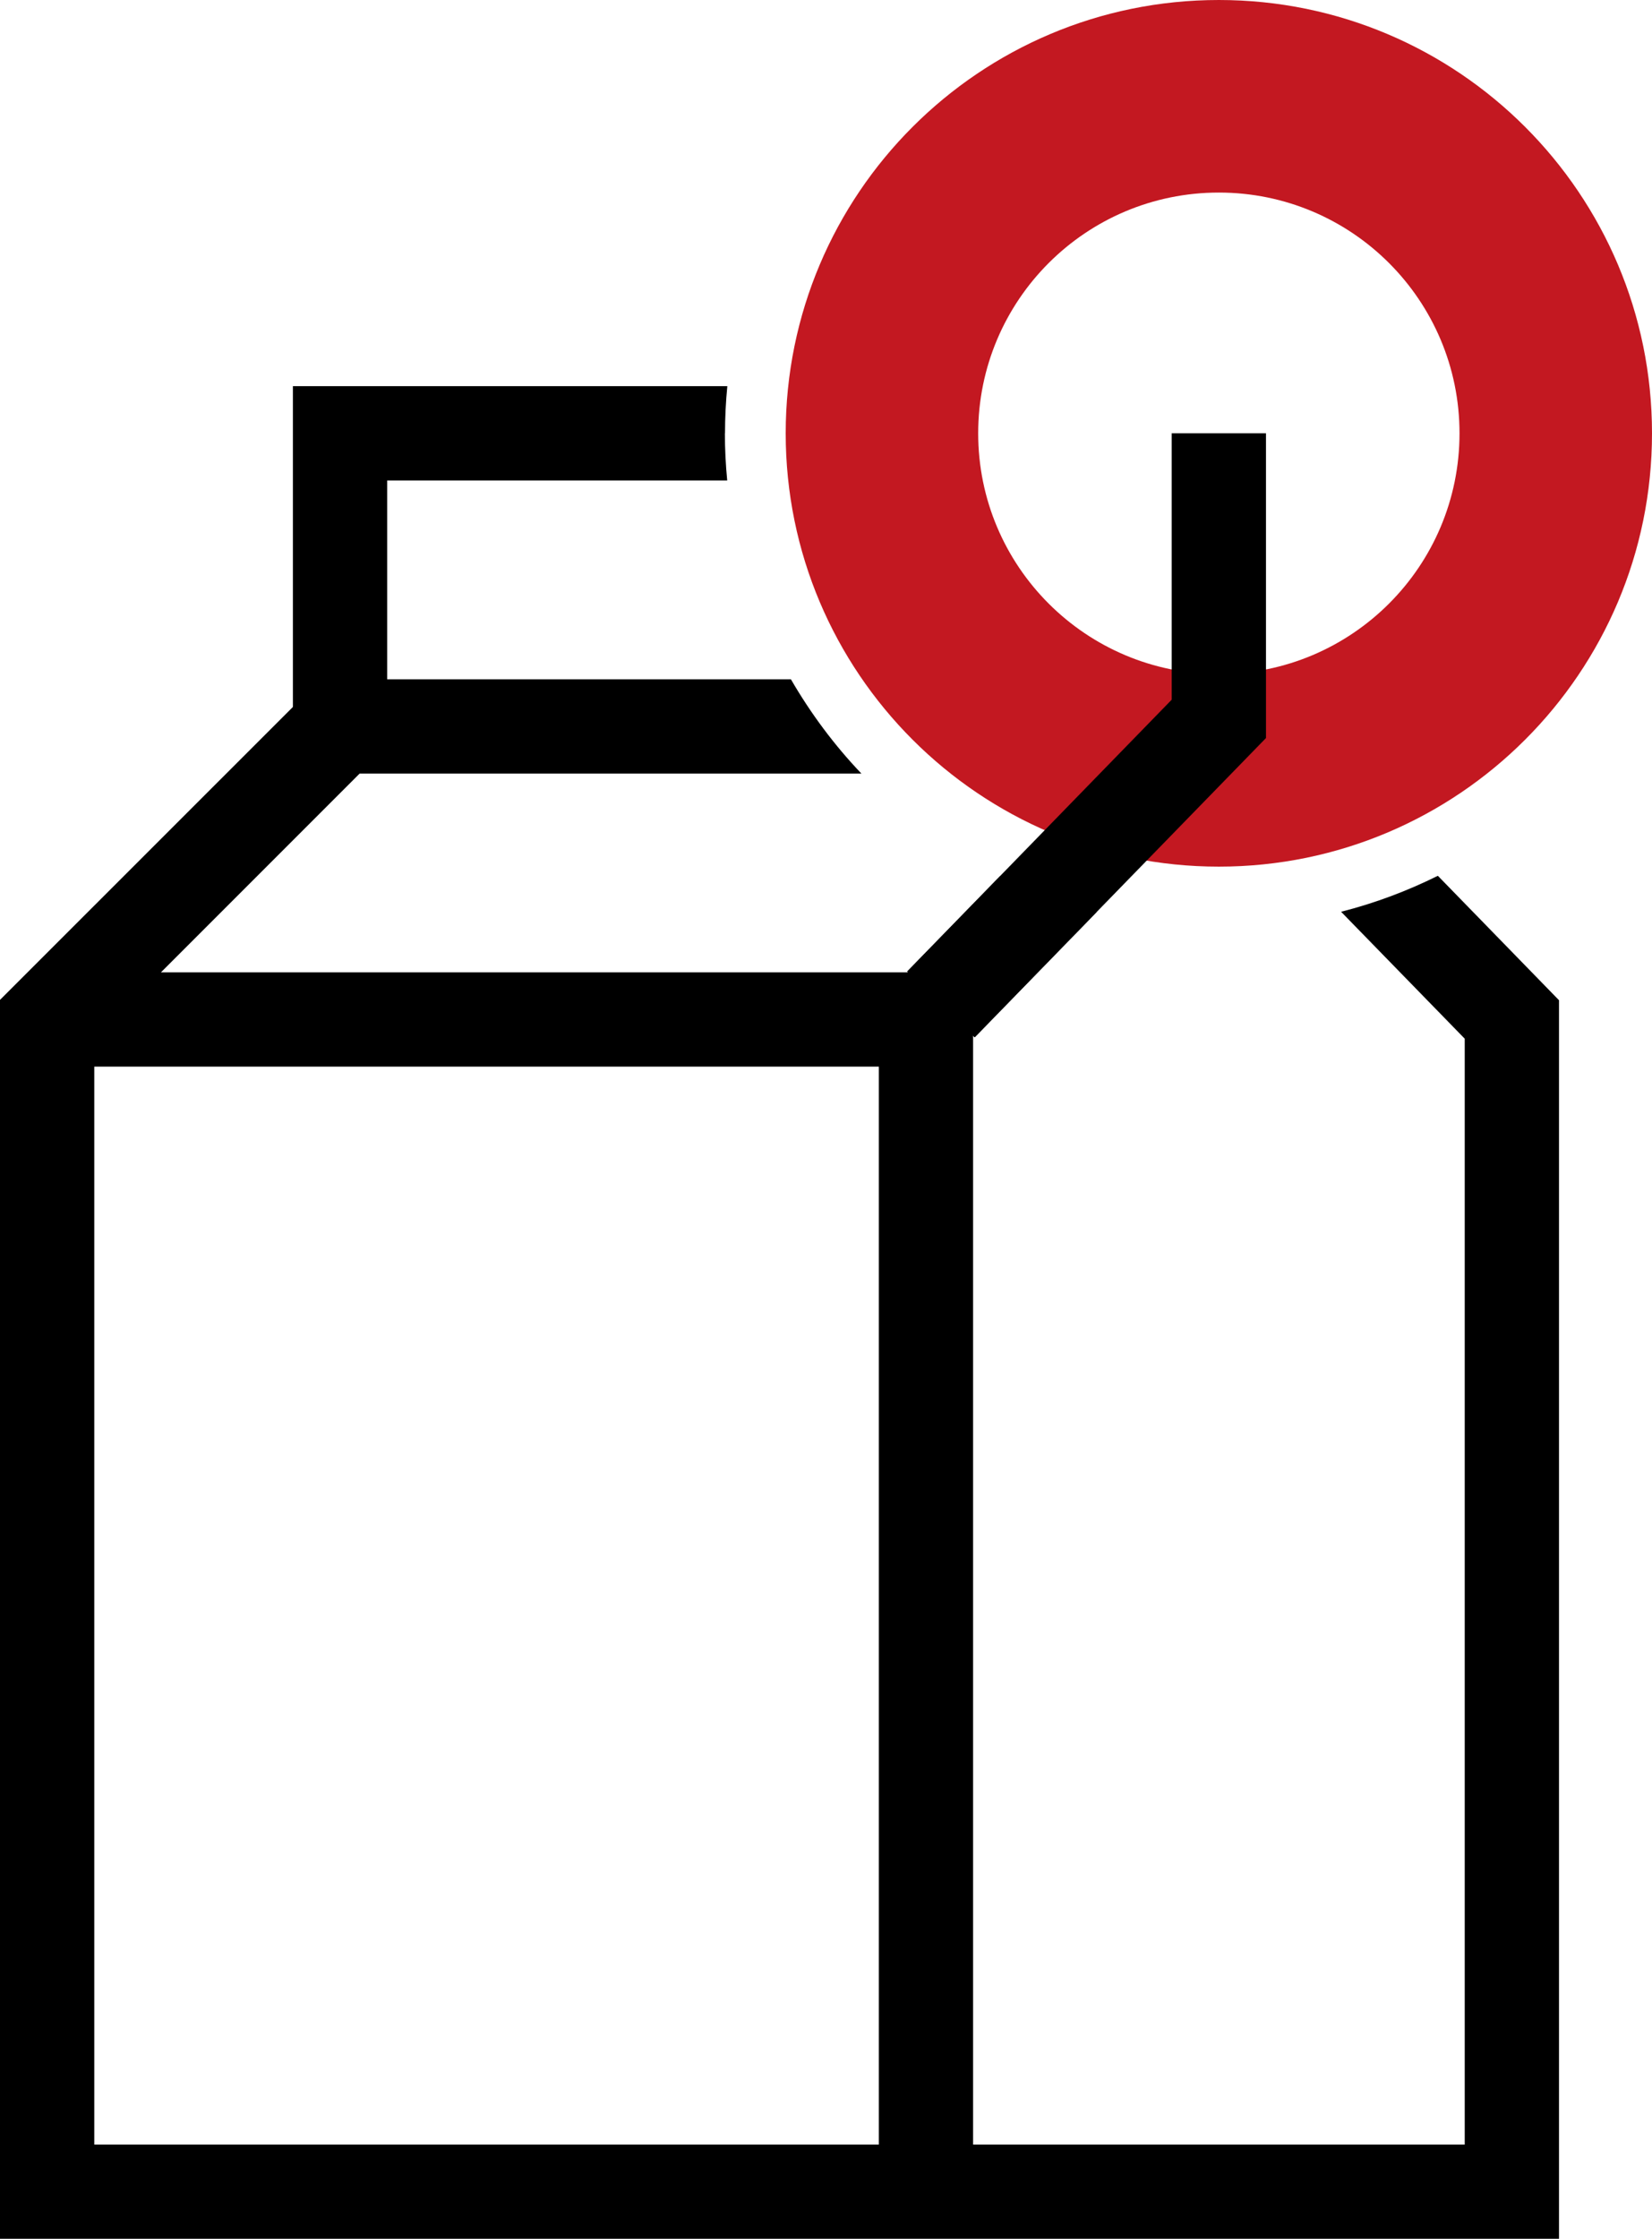
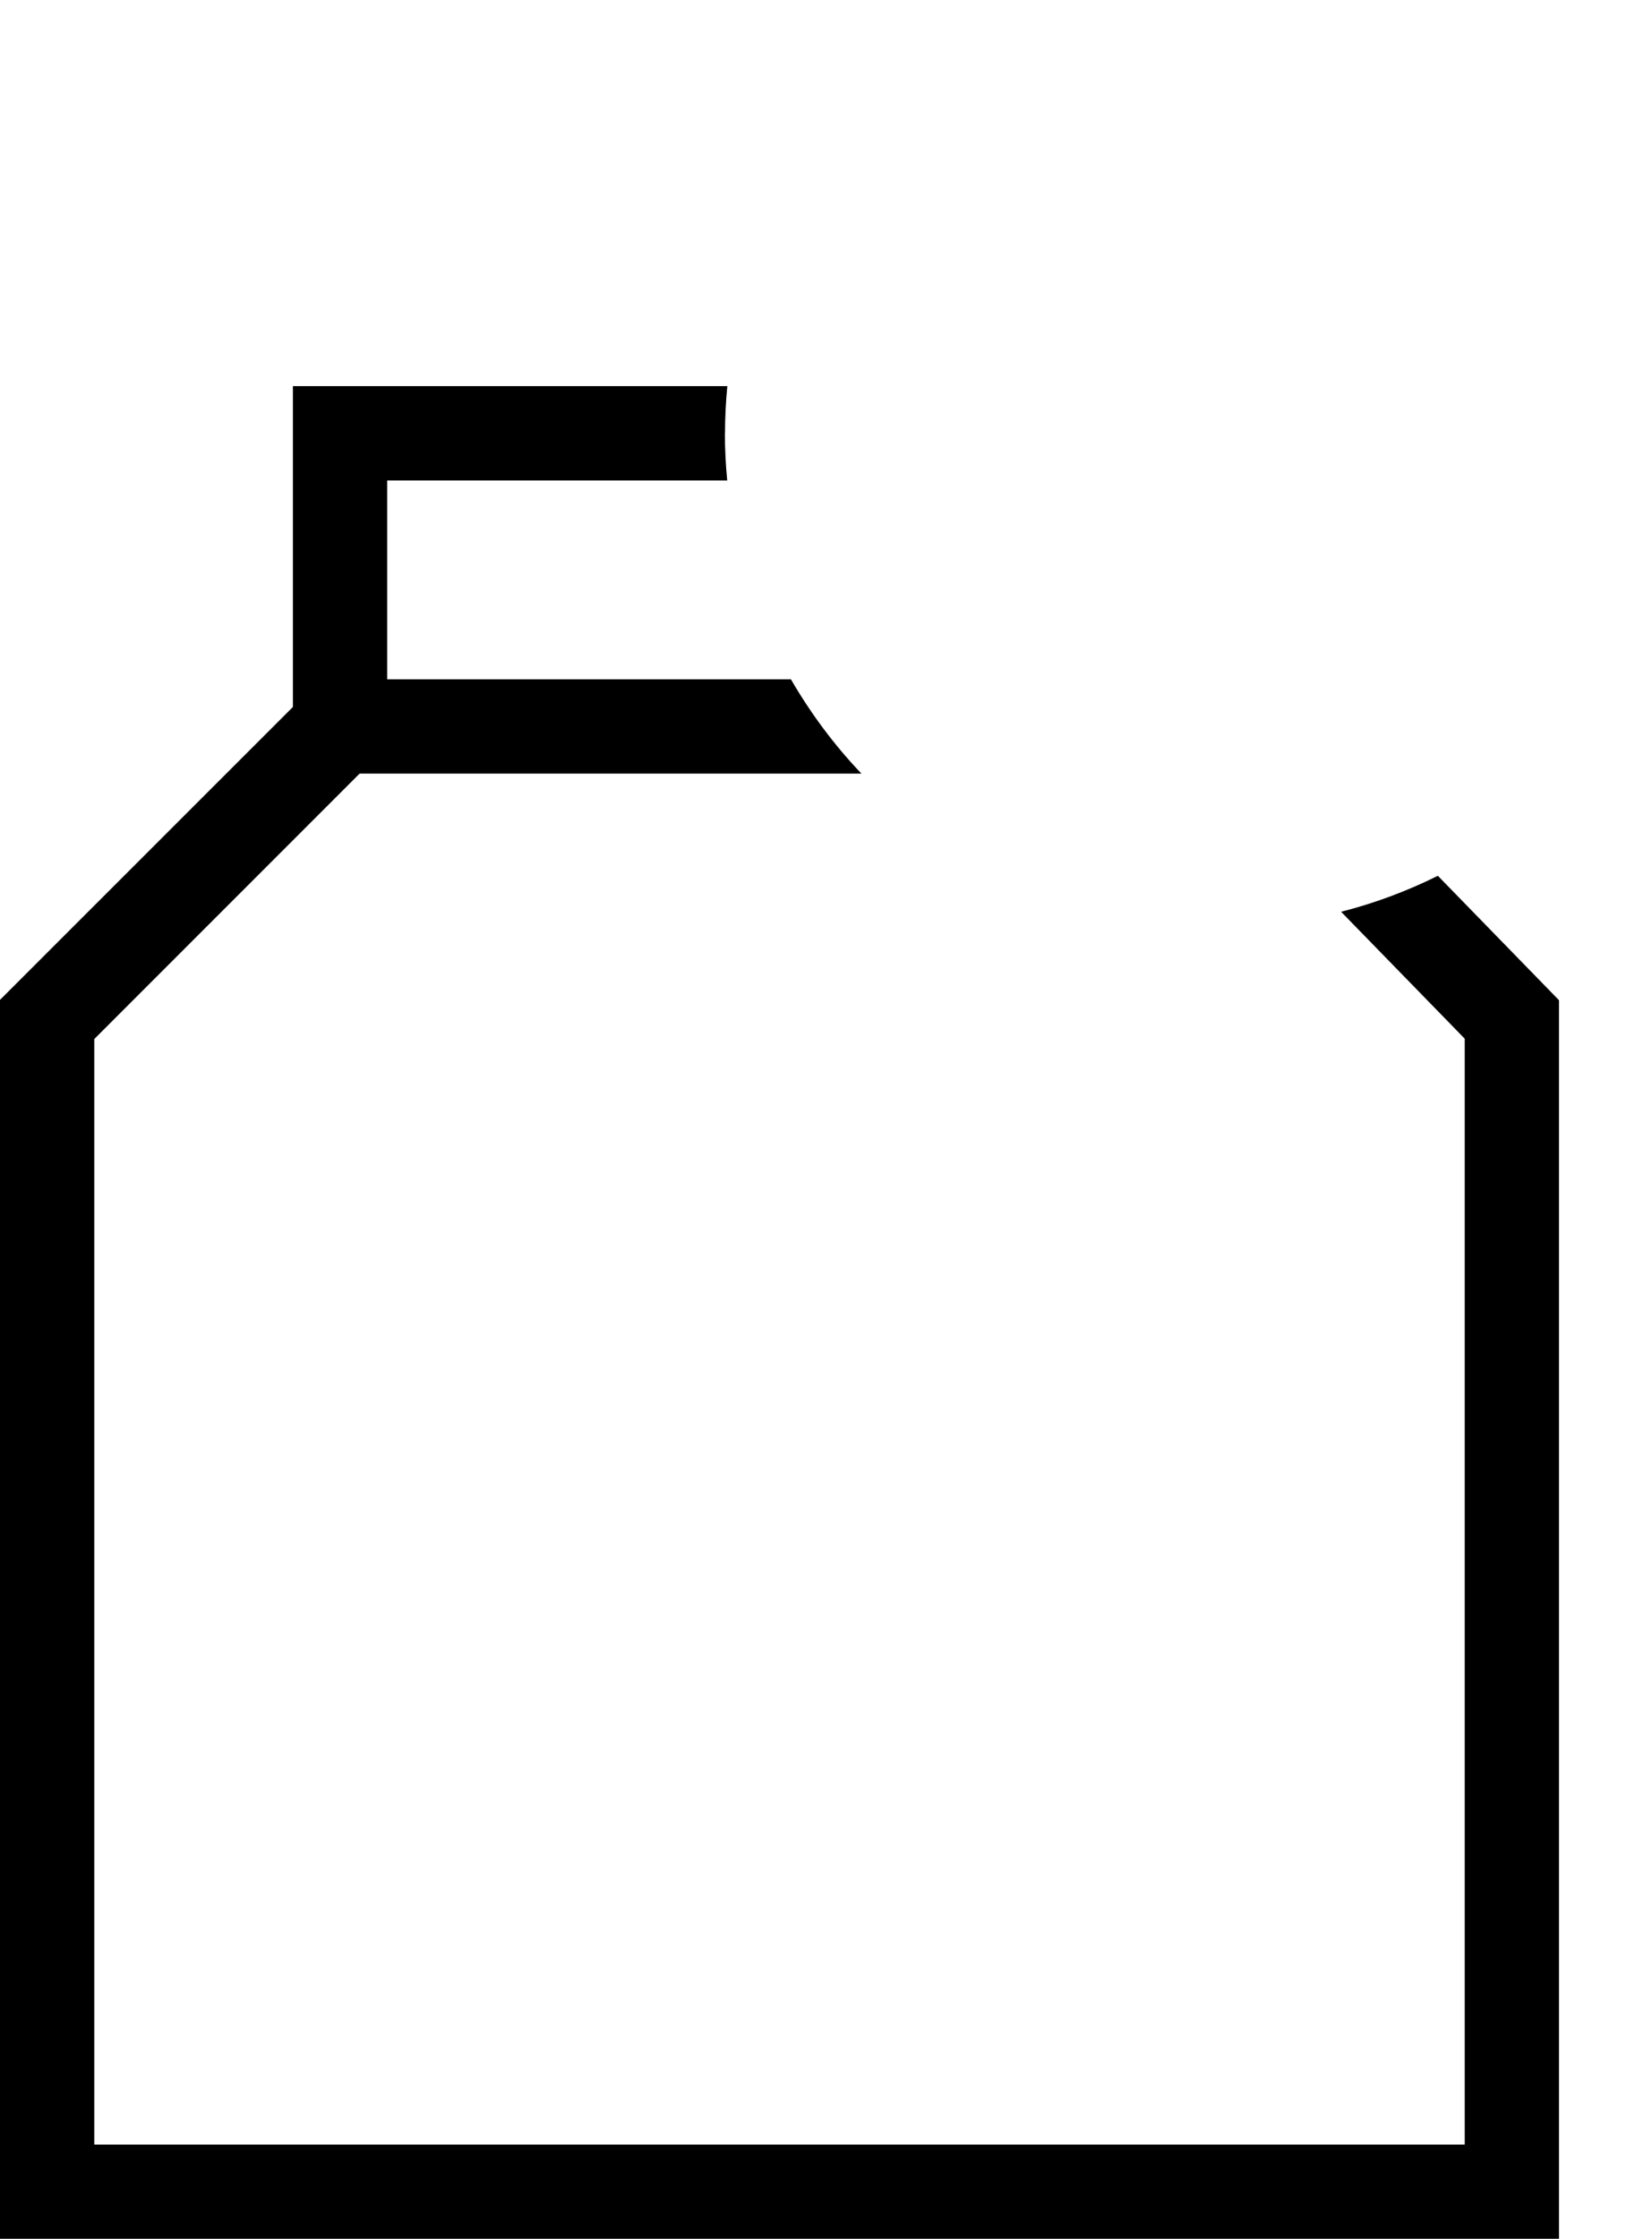
<svg xmlns="http://www.w3.org/2000/svg" id="_Слой_2" data-name="Слой 2" viewBox="0 0 142.64 193.23">
  <defs>
    <style>
      .cls-1 {
        fill: #000;
      }

      .cls-1, .cls-2 {
        stroke-width: 0px;
      }

      .cls-2 {
        fill: #c31821;
      }
    </style>
  </defs>
  <g id="_Слой_1-2" data-name="Слой 1">
    <g>
      <path class="cls-1" d="M115.8,78.7l10.67,10.95v95.45H8.14v-95.42l22.91-22.91h43.33c-2.34-2.45-4.38-5.19-6.09-8.14H27.68L0,86.3v106.93h134.61v-106.9l-10.46-10.74c-2.64,1.31-5.43,2.36-8.34,3.1Z" />
-       <path class="cls-2" d="M105.24,0c-20.66,0-37.4,16.75-37.4,37.4s16.75,37.4,37.4,37.4,37.4-16.75,37.4-37.4S125.9,0,105.24,0ZM105.24,58.18c-11.48,0-20.78-9.3-20.78-20.78s9.3-20.78,20.78-20.78,20.78,9.3,20.78,20.78-9.3,20.78-20.78,20.78Z" />
-       <polygon class="cls-1" points="84.02 185.27 75.88 185.27 75.88 92.06 7.31 92.06 7.31 83.92 84.02 83.92 84.02 185.27" />
-       <polygon class="cls-1" points="84.16 89.53 78.33 83.85 101.17 60.39 101.17 37.4 109.31 37.4 109.31 63.7 84.16 89.53" />
      <g>
        <path class="cls-1" d="M62.6,37.4c0-1.37.07-2.73.2-4.07H25.29v28.71h8.14v-20.57h29.36c-.13-1.34-.2-2.7-.2-4.07Z" />
-         <path class="cls-1" d="M86.35,75.62l-8.02,8.23,5.83,5.68,10.53-10.81c-2.91-.74-5.7-1.79-8.34-3.1Z" />
      </g>
    </g>
  </g>
</svg>